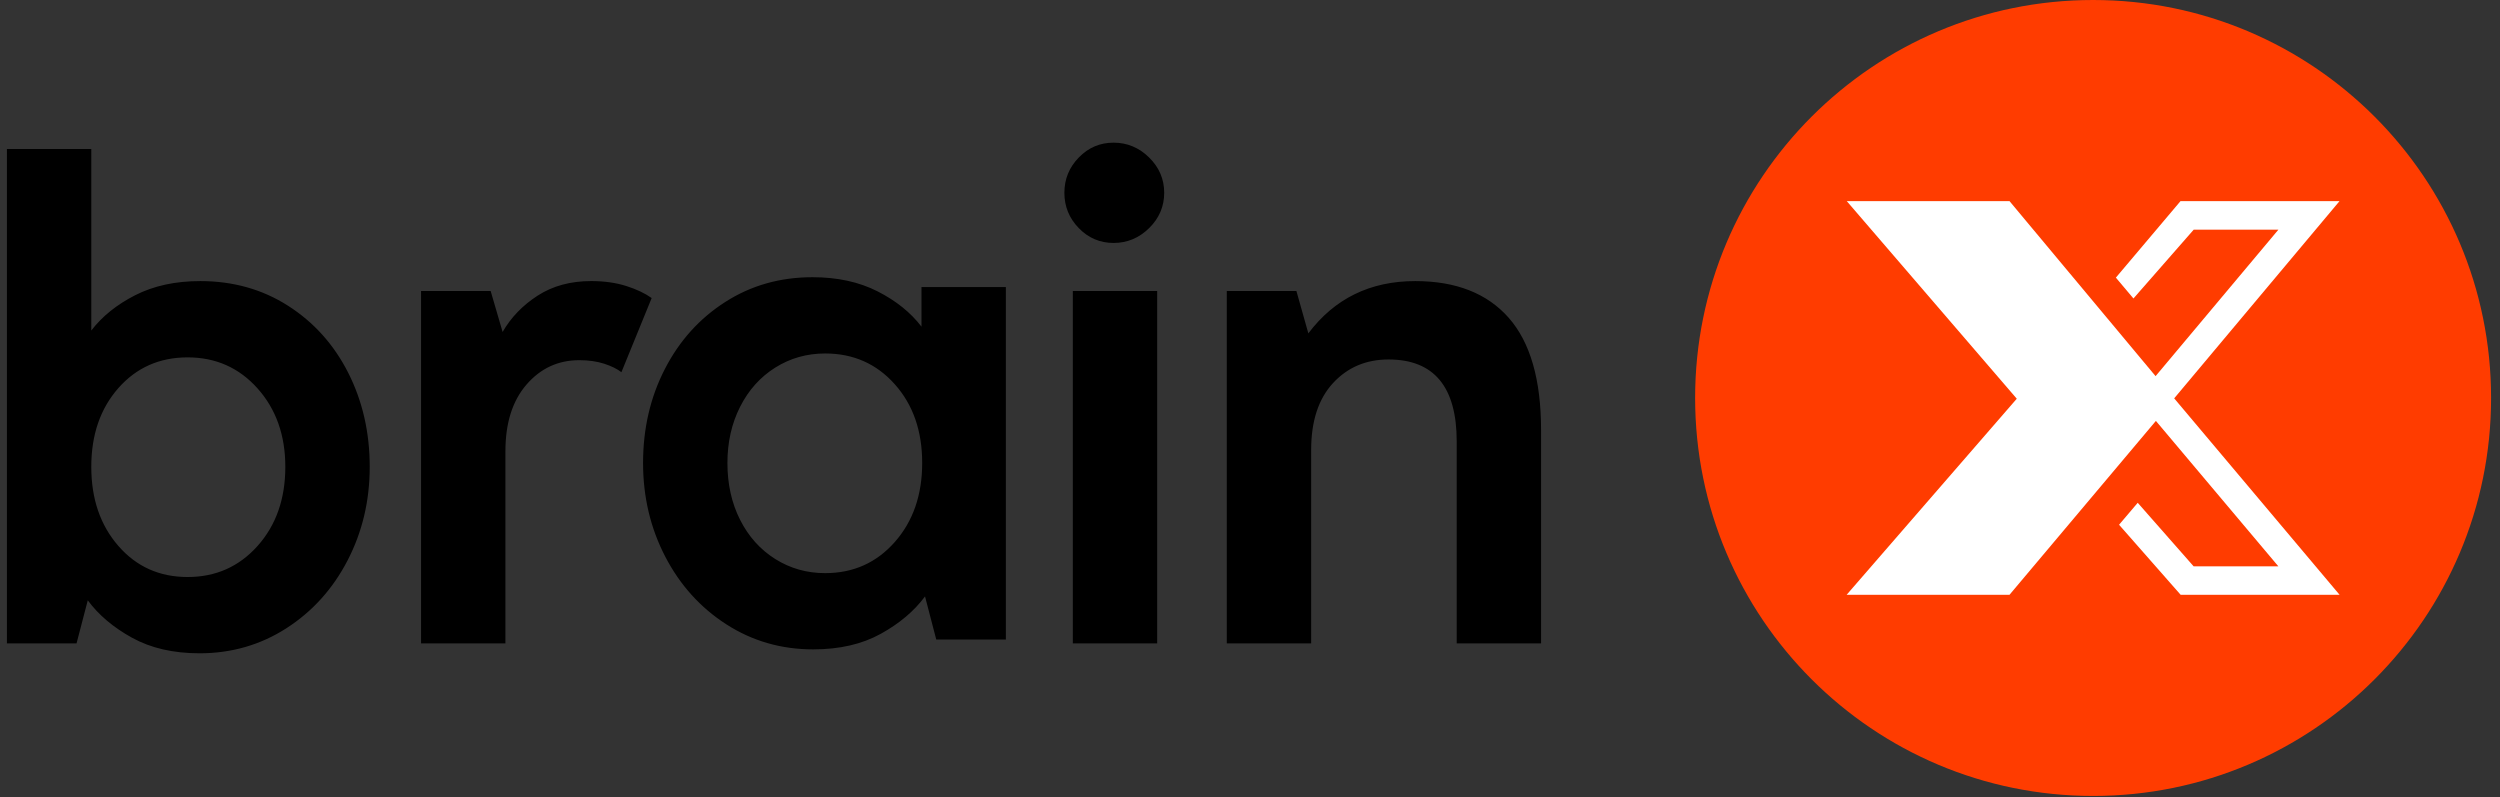
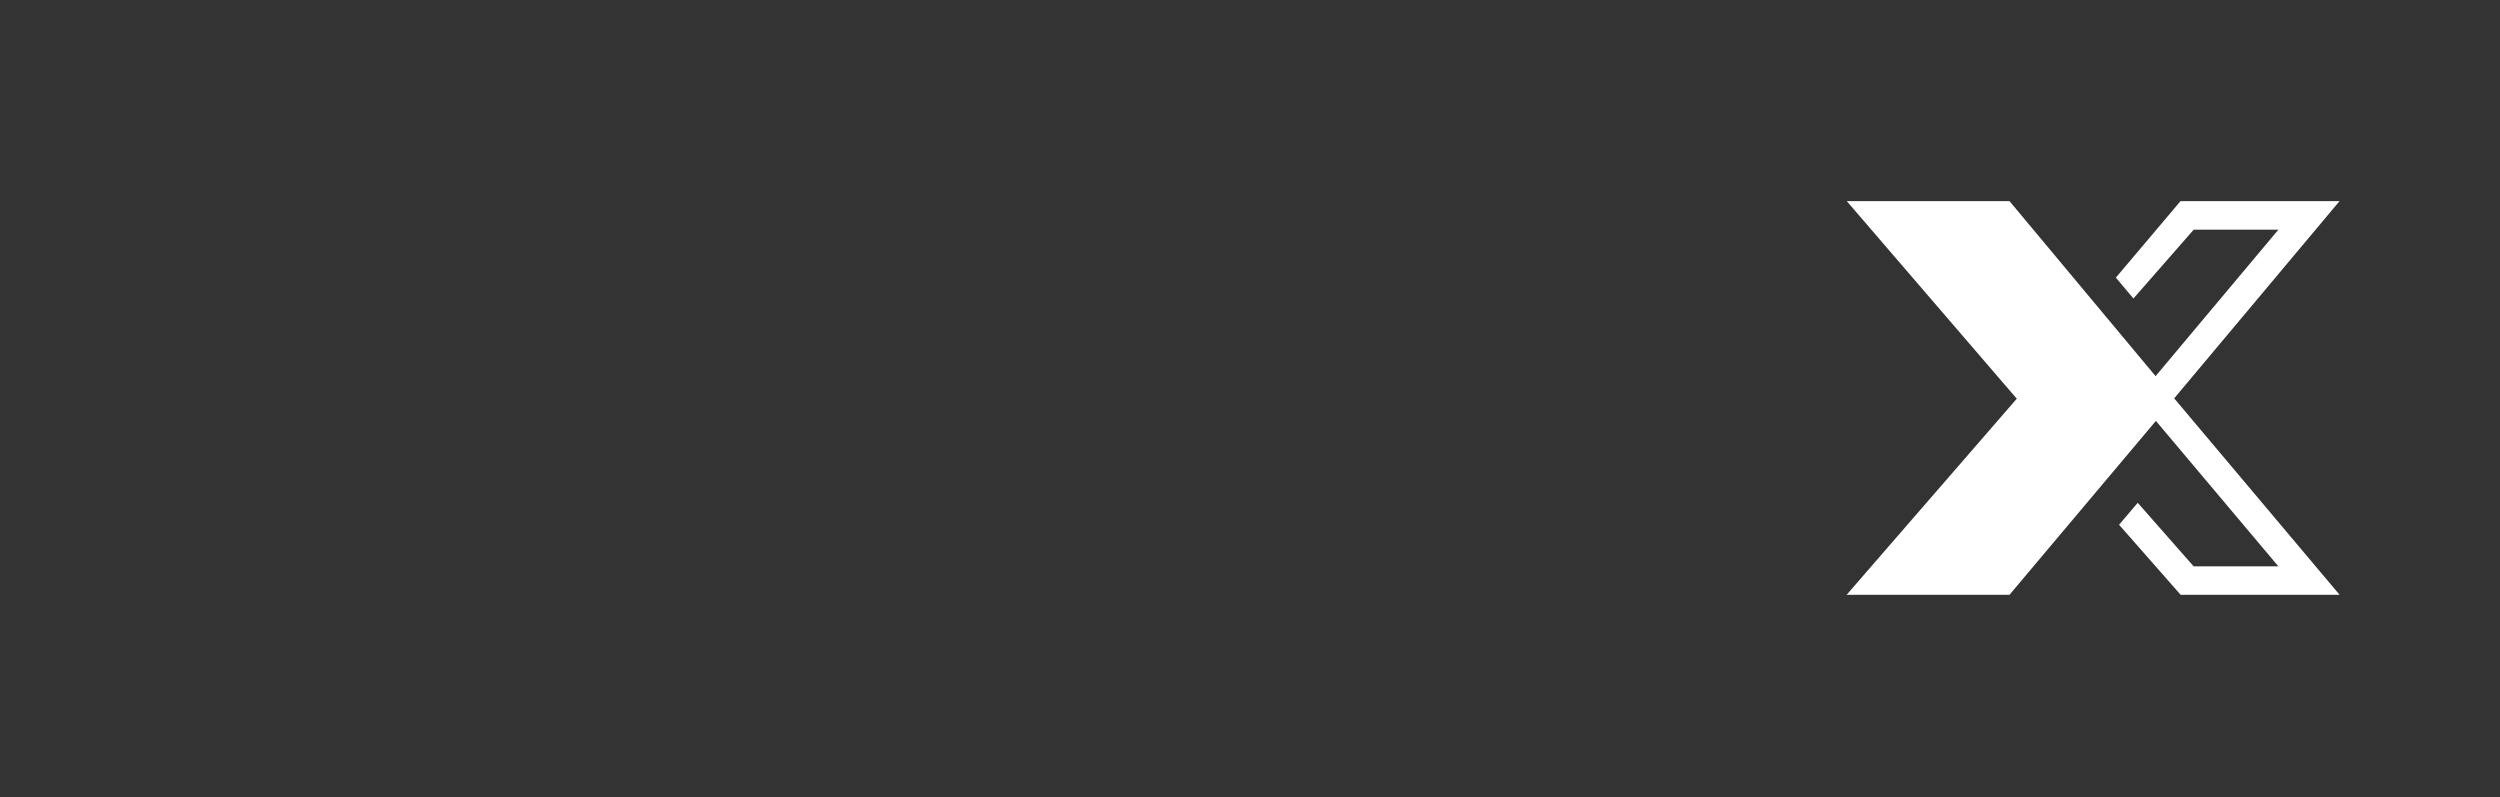
<svg xmlns="http://www.w3.org/2000/svg" width="138" height="44" viewBox="0 0 138 44" fill="none">
  <rect x="0" y="0" width="138" height="44" fill="#333333" stroke="none" />
-   <path fill-rule="evenodd" clip-rule="evenodd" d="M14.218 30.136C15.239 28.993 15.75 27.536 15.75 25.769C15.75 24.029 15.24 22.586 14.218 21.442C13.196 20.298 11.909 19.727 10.356 19.727C8.804 19.727 7.53 20.293 6.534 21.422C5.537 22.553 5.039 24.003 5.039 25.769C5.039 27.537 5.537 28.993 6.534 30.136C7.53 31.28 8.804 31.851 10.356 31.851C11.909 31.851 13.196 31.28 14.218 30.136ZM7.29 35.204C6.256 34.634 5.44 33.944 4.845 33.138L4.225 35.516H0.382V8.226H5.039V18.245C5.635 17.466 6.443 16.815 7.464 16.295C8.487 15.775 9.683 15.516 11.054 15.516C12.866 15.516 14.484 15.971 15.906 16.881C17.329 17.791 18.435 19.025 19.225 20.584C20.013 22.144 20.409 23.873 20.409 25.769C20.409 27.641 20.001 29.363 19.186 30.935C18.371 32.509 17.245 33.755 15.81 34.679C14.374 35.601 12.775 36.062 11.016 36.062C9.567 36.062 8.326 35.776 7.29 35.204ZM23.242 16.062H27.084L27.744 18.324C28.209 17.517 28.855 16.849 29.684 16.315C30.512 15.782 31.495 15.515 32.634 15.515C33.358 15.515 34.004 15.608 34.575 15.789C35.144 15.971 35.609 16.193 35.972 16.452L34.302 20.545C34.07 20.365 33.752 20.208 33.351 20.077C32.951 19.948 32.491 19.882 31.974 19.882C30.81 19.882 29.839 20.332 29.064 21.227C28.287 22.124 27.899 23.352 27.899 24.912V35.516H23.242V16.062ZM59.22 35.516H63.876V16.062H59.22V35.516ZM59.55 12.593C59.018 12.046 58.754 11.396 58.754 10.643C58.754 9.889 59.018 9.239 59.55 8.693C60.08 8.147 60.72 7.875 61.47 7.875C62.22 7.875 62.874 8.147 63.43 8.693C63.986 9.239 64.264 9.889 64.264 10.643C64.264 11.396 63.986 12.046 63.431 12.593C62.874 13.138 62.221 13.411 61.471 13.411C60.72 13.411 60.079 13.138 59.55 12.593ZM67.719 16.062H71.561L72.221 18.402C73.669 16.478 75.637 15.516 78.121 15.516C80.371 15.516 82.092 16.193 83.282 17.544C84.472 18.896 85.067 20.961 85.067 23.742V35.516H80.41V24.366C80.41 21.351 79.155 19.843 76.646 19.843C75.404 19.843 74.381 20.28 73.58 21.149C72.777 22.021 72.376 23.249 72.376 24.834V35.516H67.719V16.062ZM49.39 29.922C50.4 28.779 50.905 27.322 50.905 25.555C50.905 23.789 50.4 22.339 49.39 21.208C48.381 20.078 47.1 19.512 45.55 19.512C44.539 19.512 43.62 19.772 42.793 20.292C41.965 20.812 41.319 21.534 40.853 22.456C40.387 23.378 40.154 24.411 40.154 25.555C40.154 26.725 40.387 27.772 40.853 28.693C41.319 29.616 41.965 30.337 42.793 30.857C43.621 31.377 44.539 31.637 45.549 31.637C47.101 31.637 48.381 31.065 49.39 29.922ZM40.095 34.464C38.66 33.541 37.535 32.294 36.719 30.721C35.904 29.148 35.497 27.426 35.497 25.555C35.497 23.659 35.897 21.93 36.7 20.37C37.502 18.81 38.614 17.576 40.038 16.666C41.46 15.756 43.064 15.302 44.85 15.302C46.22 15.302 47.418 15.562 48.44 16.082C49.463 16.602 50.27 17.252 50.866 18.031V15.846H55.524V35.301H51.681L51.061 32.923C50.464 33.729 49.649 34.418 48.614 34.989C47.58 35.561 46.337 35.846 44.889 35.846C43.129 35.846 41.532 35.387 40.095 34.464Z" fill="black" />
-   <path d="M115.539 43.937C127.672 43.937 137.508 34.101 137.508 21.968C137.508 9.836 127.672 0 115.539 0C103.406 0 93.571 9.836 93.571 21.968C93.571 34.101 103.406 43.937 115.539 43.937Z" fill="#FF3C00" />
  <path d="M120.015 21.989L129.142 11.102H120.364L116.796 15.325L117.766 16.476L121.093 12.677H125.768L118.988 20.763L110.925 11.102H101.942L111.326 22.009L101.933 32.834H110.923L119.005 23.234L125.764 31.26H121.087L118.002 27.754L116.972 28.966L120.373 32.834H129.146L120.015 21.989Z" fill="white" />
</svg>